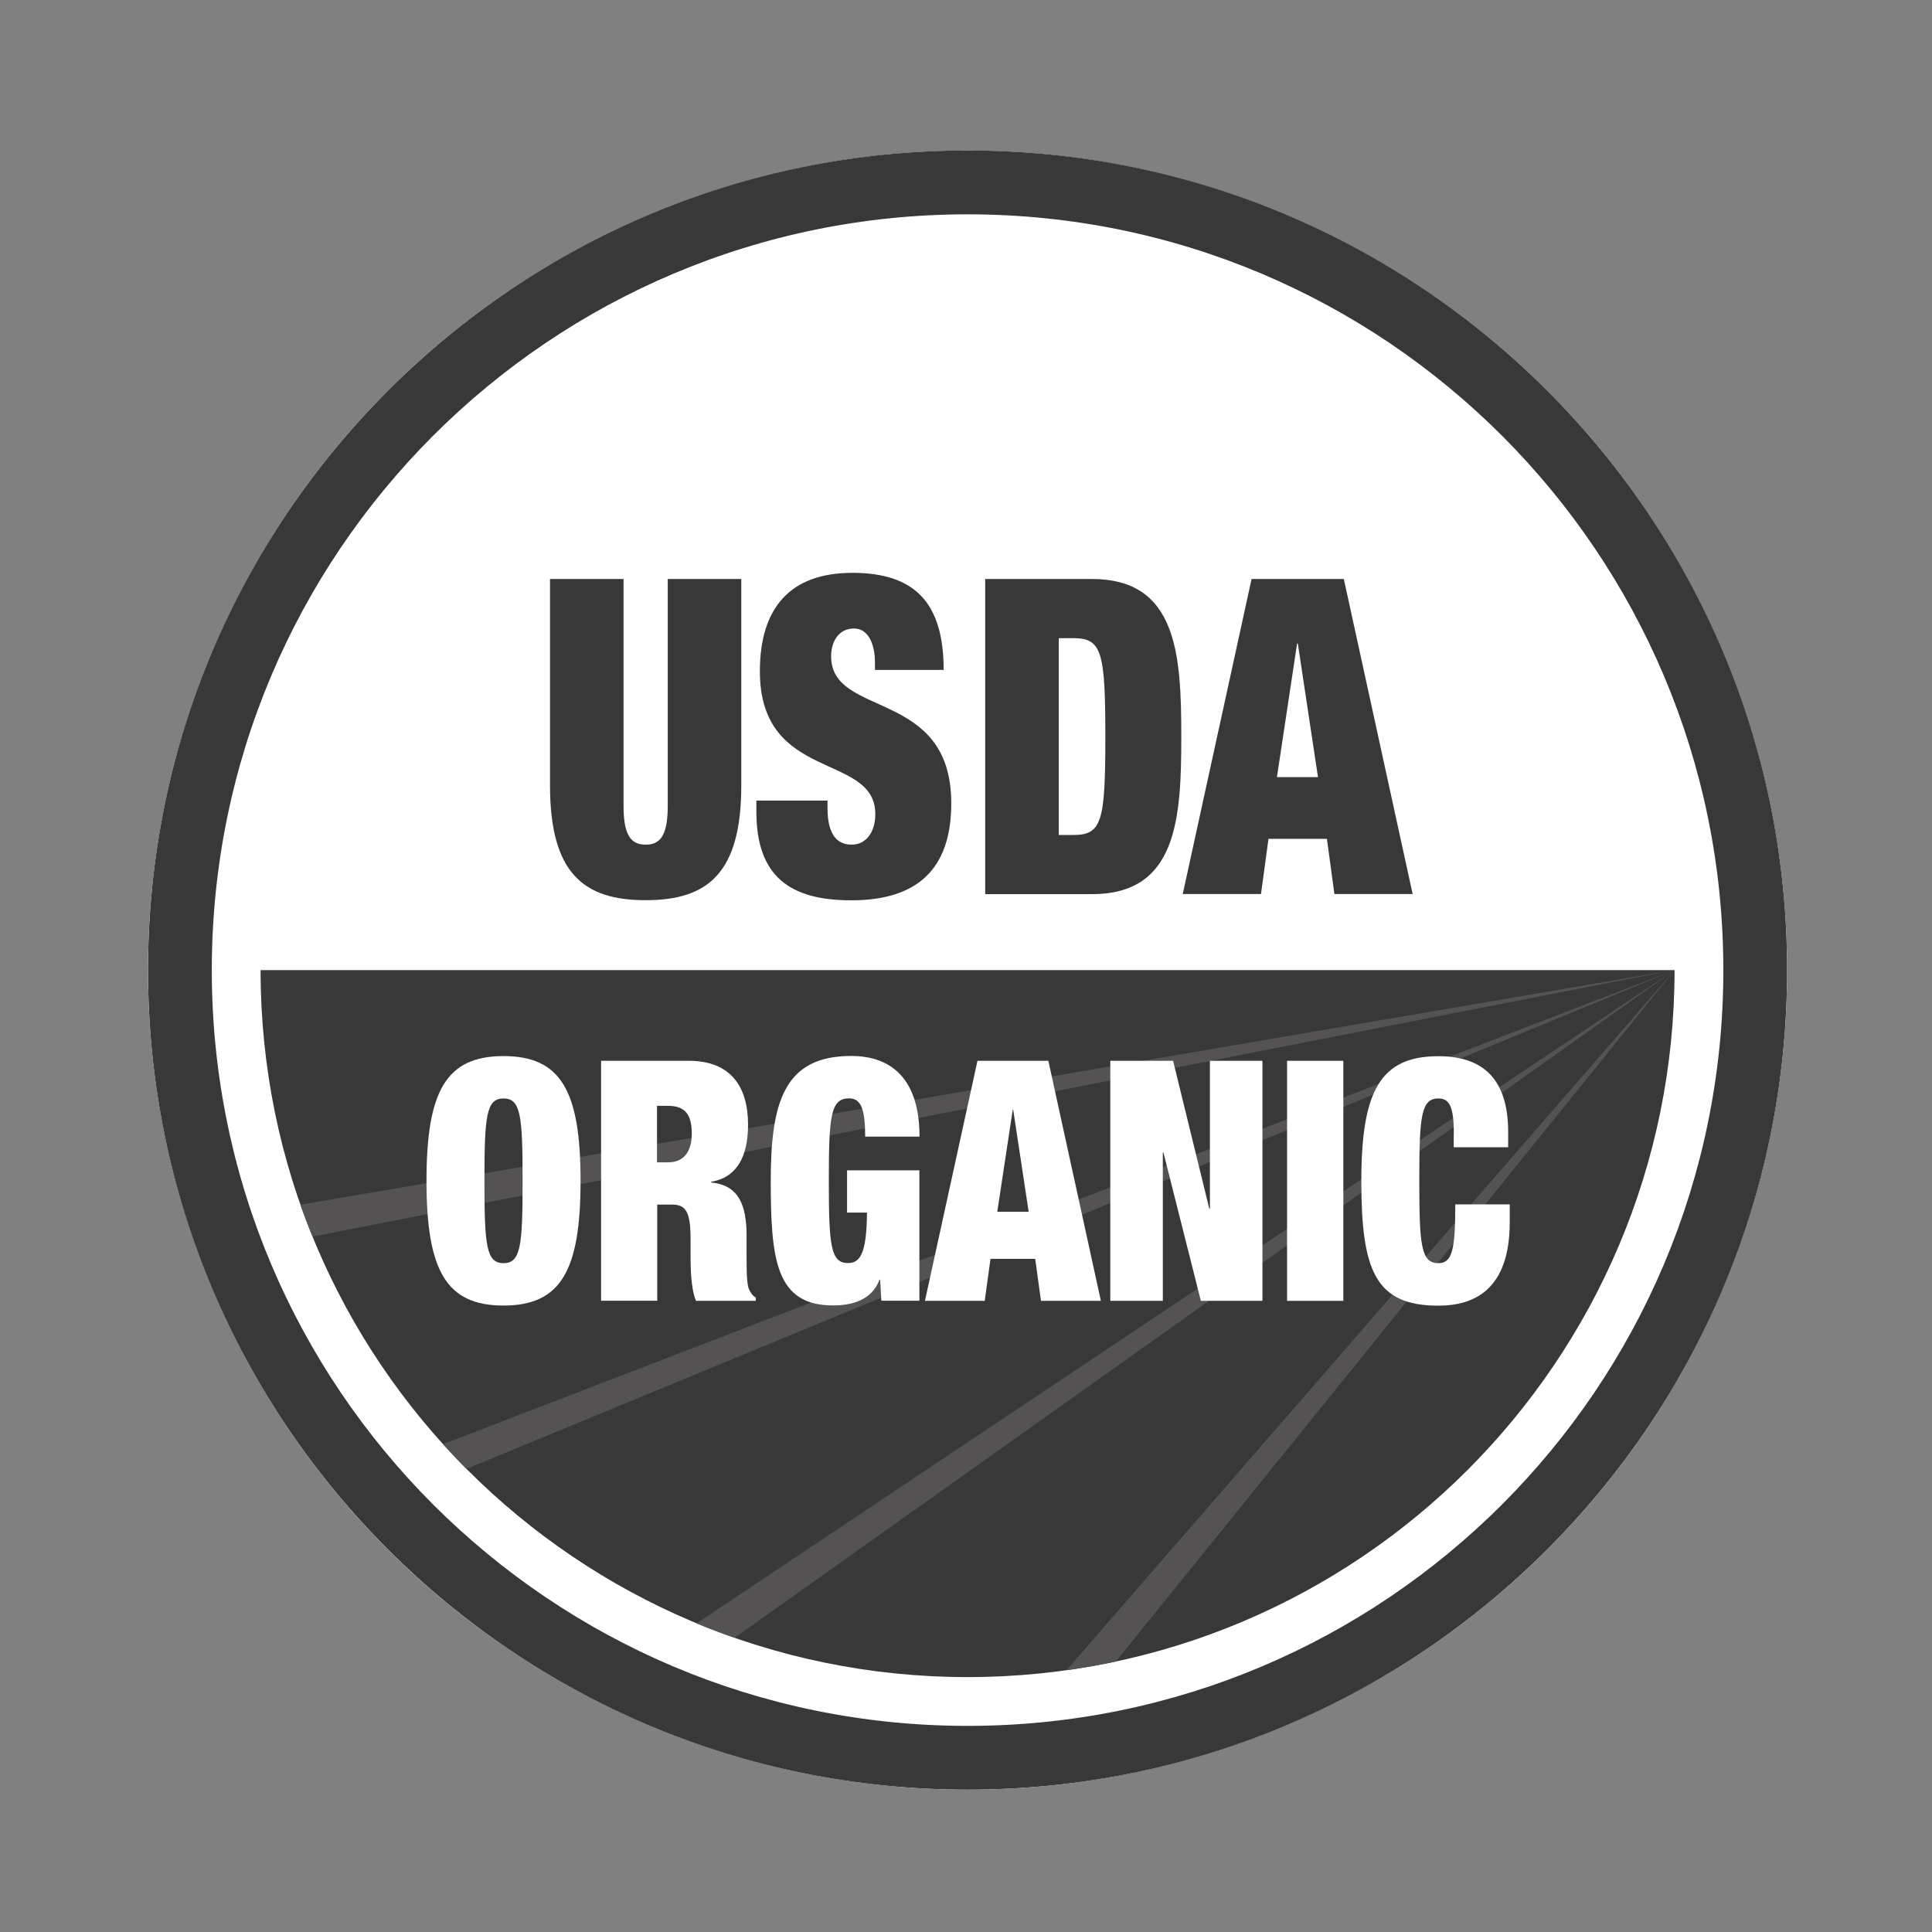
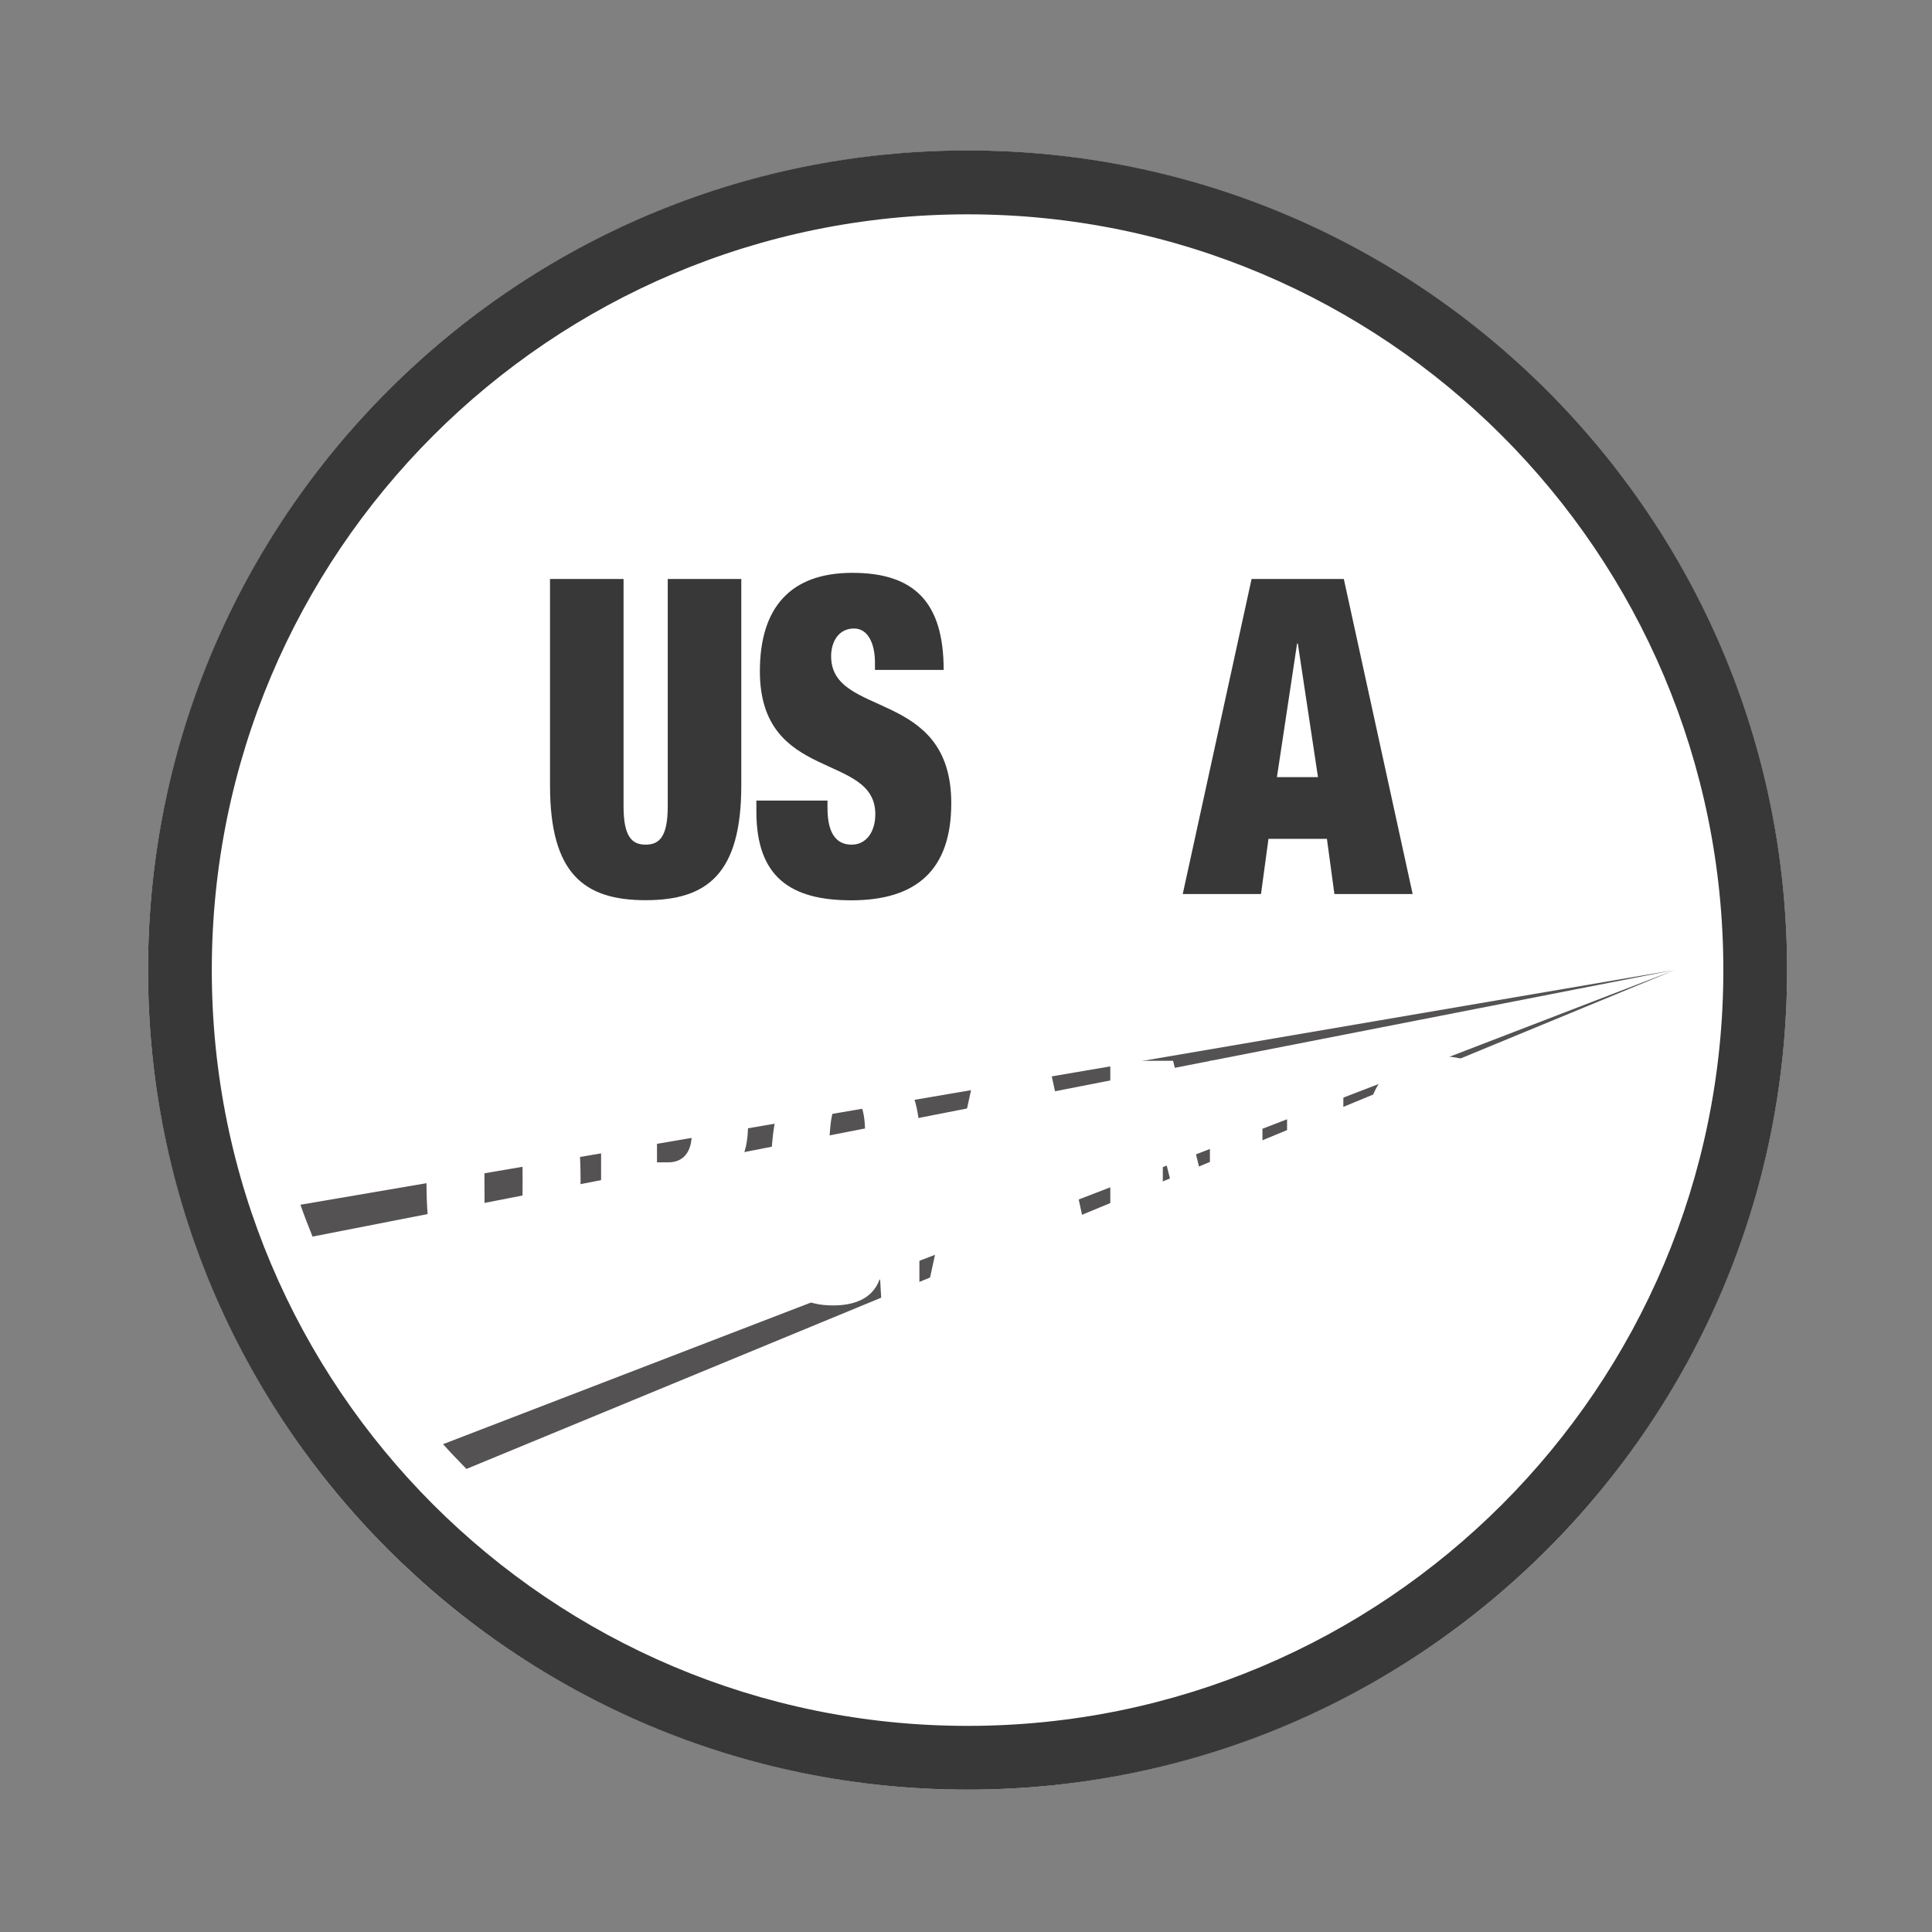
<svg xmlns="http://www.w3.org/2000/svg" viewBox="0 0 160 160" id="Layer_1">
  <rect x="0" y="0" width="160" height="160" fill="#808080" stroke="none" />
  <defs>
    <style>.cls-1{fill:#f8f7f2;}.cls-1,.cls-2,.cls-3,.cls-4{stroke-width:0px;}.cls-2{fill:#555253;}.cls-3{fill:#383839;}.cls-4{fill:#fff;}</style>
  </defs>
-   <circle r="67.87" cy="80.34" cx="80.13" class="cls-1" />
  <circle r="67.87" cy="80.34" cx="80.13" class="cls-4" />
-   <path d="M138.68,80.34c0,32.34-26.21,58.55-58.55,58.55s-58.55-26.21-58.55-58.55h117.11Z" class="cls-3" />
  <path d="M148,80.34c0,37.49-30.39,67.87-67.87,67.87S12.26,117.82,12.26,80.34,42.64,12.46,80.13,12.46s67.87,30.39,67.87,67.87ZM80.13,17.75c-34.57,0-62.59,28.02-62.59,62.59s28.02,62.59,62.59,62.59,62.59-28.02,62.59-62.59-28.02-62.59-62.59-62.59Z" class="cls-3" />
  <path d="M25.88,102.41l112.8-22.08-113.8,19.44c.31.89.65,1.77,1,2.63Z" class="cls-2" />
  <path d="M38.63,121.65l100.05-41.31-101.99,39.26c.63.7,1.28,1.38,1.94,2.05Z" class="cls-2" />
-   <path d="M60.83,135.64l77.85-55.3-80.99,54.1c1.03.43,2.08.83,3.15,1.2Z" class="cls-2" />
-   <path d="M92.41,137.6l46.27-57.26-50.36,57.98c1.38-.19,2.74-.43,4.09-.72Z" class="cls-2" />
  <path d="M51.64,47.95v18.82c0,2.52.69,3.18,1.83,3.18s1.83-.66,1.83-3.18v-18.82h6.09v17.1c0,7.31-2.82,9.5-7.92,9.5s-7.92-2.19-7.92-9.5v-17.1h6.09Z" class="cls-3" />
  <path d="M72.46,55.48v-.62c0-1.53-.56-2.81-1.73-2.81-1.31,0-1.9,1.13-1.9,2.3,0,5.15,9.95,2.63,9.95,12.17,0,5.55-2.91,8.04-8.28,8.04-5.04,0-7.86-1.94-7.86-7.35v-.91h5.89v.62c0,2.23.82,3.03,2,3.03,1.24,0,1.96-1.1,1.96-2.52,0-5.15-9.56-2.59-9.56-11.84,0-5.26,2.52-8.15,7.66-8.15s7.56,2.45,7.56,8.04h-5.7Z" class="cls-3" />
-   <path d="M81.59,47.95h8.84c7.04,0,7.4,6.21,7.4,13.05s-.36,13.05-7.4,13.05h-8.84v-26.09ZM87.68,69.15h1.21c2.36,0,2.65-1.1,2.65-8.15s-.3-8.15-2.65-8.15h-1.21v16.3Z" class="cls-3" />
  <path d="M103.63,47.95h7.66l5.7,26.09h-6.48l-.62-4.57h-4.84l-.62,4.57h-6.48l5.7-26.09ZM107.49,53.29h-.07l-1.67,11.07h3.4l-1.67-11.07Z" class="cls-3" />
  <path d="M41.7,87.46c4.76,0,6.38,2.9,6.38,10.33s-1.63,10.33-6.38,10.33-6.38-2.9-6.38-10.33,1.63-10.33,6.38-10.33ZM41.7,104.61c1.43,0,1.58-1.45,1.58-6.82s-.15-6.82-1.58-6.82-1.58,1.45-1.58,6.82.15,6.82,1.58,6.82Z" class="cls-4" />
  <path d="M49.76,87.85h7.28c3.55,0,4.91,2.23,4.91,5.29,0,2.65-.93,4.37-3.05,4.73v.06c2.25.22,2.93,1.81,2.93,4.45v1.7c0,1.03,0,2.37.23,2.76.12.22.22.44.53.61v.28h-4.95c-.45-1.06-.45-2.95-.45-3.79v-1.34c0-2.26-.4-2.84-1.53-2.84h-1.23v7.96h-4.65v-19.88ZM54.41,96.26h.93c1.33,0,1.95-.95,1.95-2.37,0-1.62-.58-2.31-1.98-2.31h-.9v4.68Z" class="cls-4" />
  <path d="M70.13,96.92h6.01v10.8h-3.15l-.1-1.75h-.05c-.63,1.7-2.28,2.14-3.85,2.14-4.73,0-5.16-3.76-5.16-10.33s1.15-10.33,6.66-10.33c3.3,0,5.66,1.87,5.66,6.68h-4.5c0-1-.07-1.78-.25-2.31-.18-.56-.53-.86-1.08-.86-1.53,0-1.68,1.45-1.68,6.82s.15,6.82,1.58,6.82c.98,0,1.55-.7,1.58-4.18h-1.65v-3.51Z" class="cls-4" />
  <path d="M80.96,87.85h5.86l4.35,19.88h-4.96l-.48-3.48h-3.7l-.48,3.48h-4.95l4.35-19.88ZM83.92,91.91h-.05l-1.28,8.44h2.6l-1.28-8.44Z" class="cls-4" />
  <path d="M91.95,87.85h5.2l3,12.25h.05v-12.25h4.35v19.88h-5.1l-3.1-12.28h-.05v12.28h-4.35v-19.88Z" class="cls-4" />
  <path d="M106.59,87.85h4.66v19.88h-4.66v-19.88Z" class="cls-4" />
  <path d="M120.4,93.89c0-2.26-.37-2.92-1.28-2.92-1.43,0-1.58,1.45-1.58,6.82s.15,6.82,1.58,6.82c1.15,0,1.4-1.11,1.4-4.87h4.51v1.48c0,5.57-2.93,6.91-5.91,6.91-5.23,0-6.38-2.92-6.38-10.33s1.55-10.33,6.38-10.33c4.2,0,5.78,2.45,5.78,6.29v1.25h-4.51v-1.11Z" class="cls-4" />
</svg>